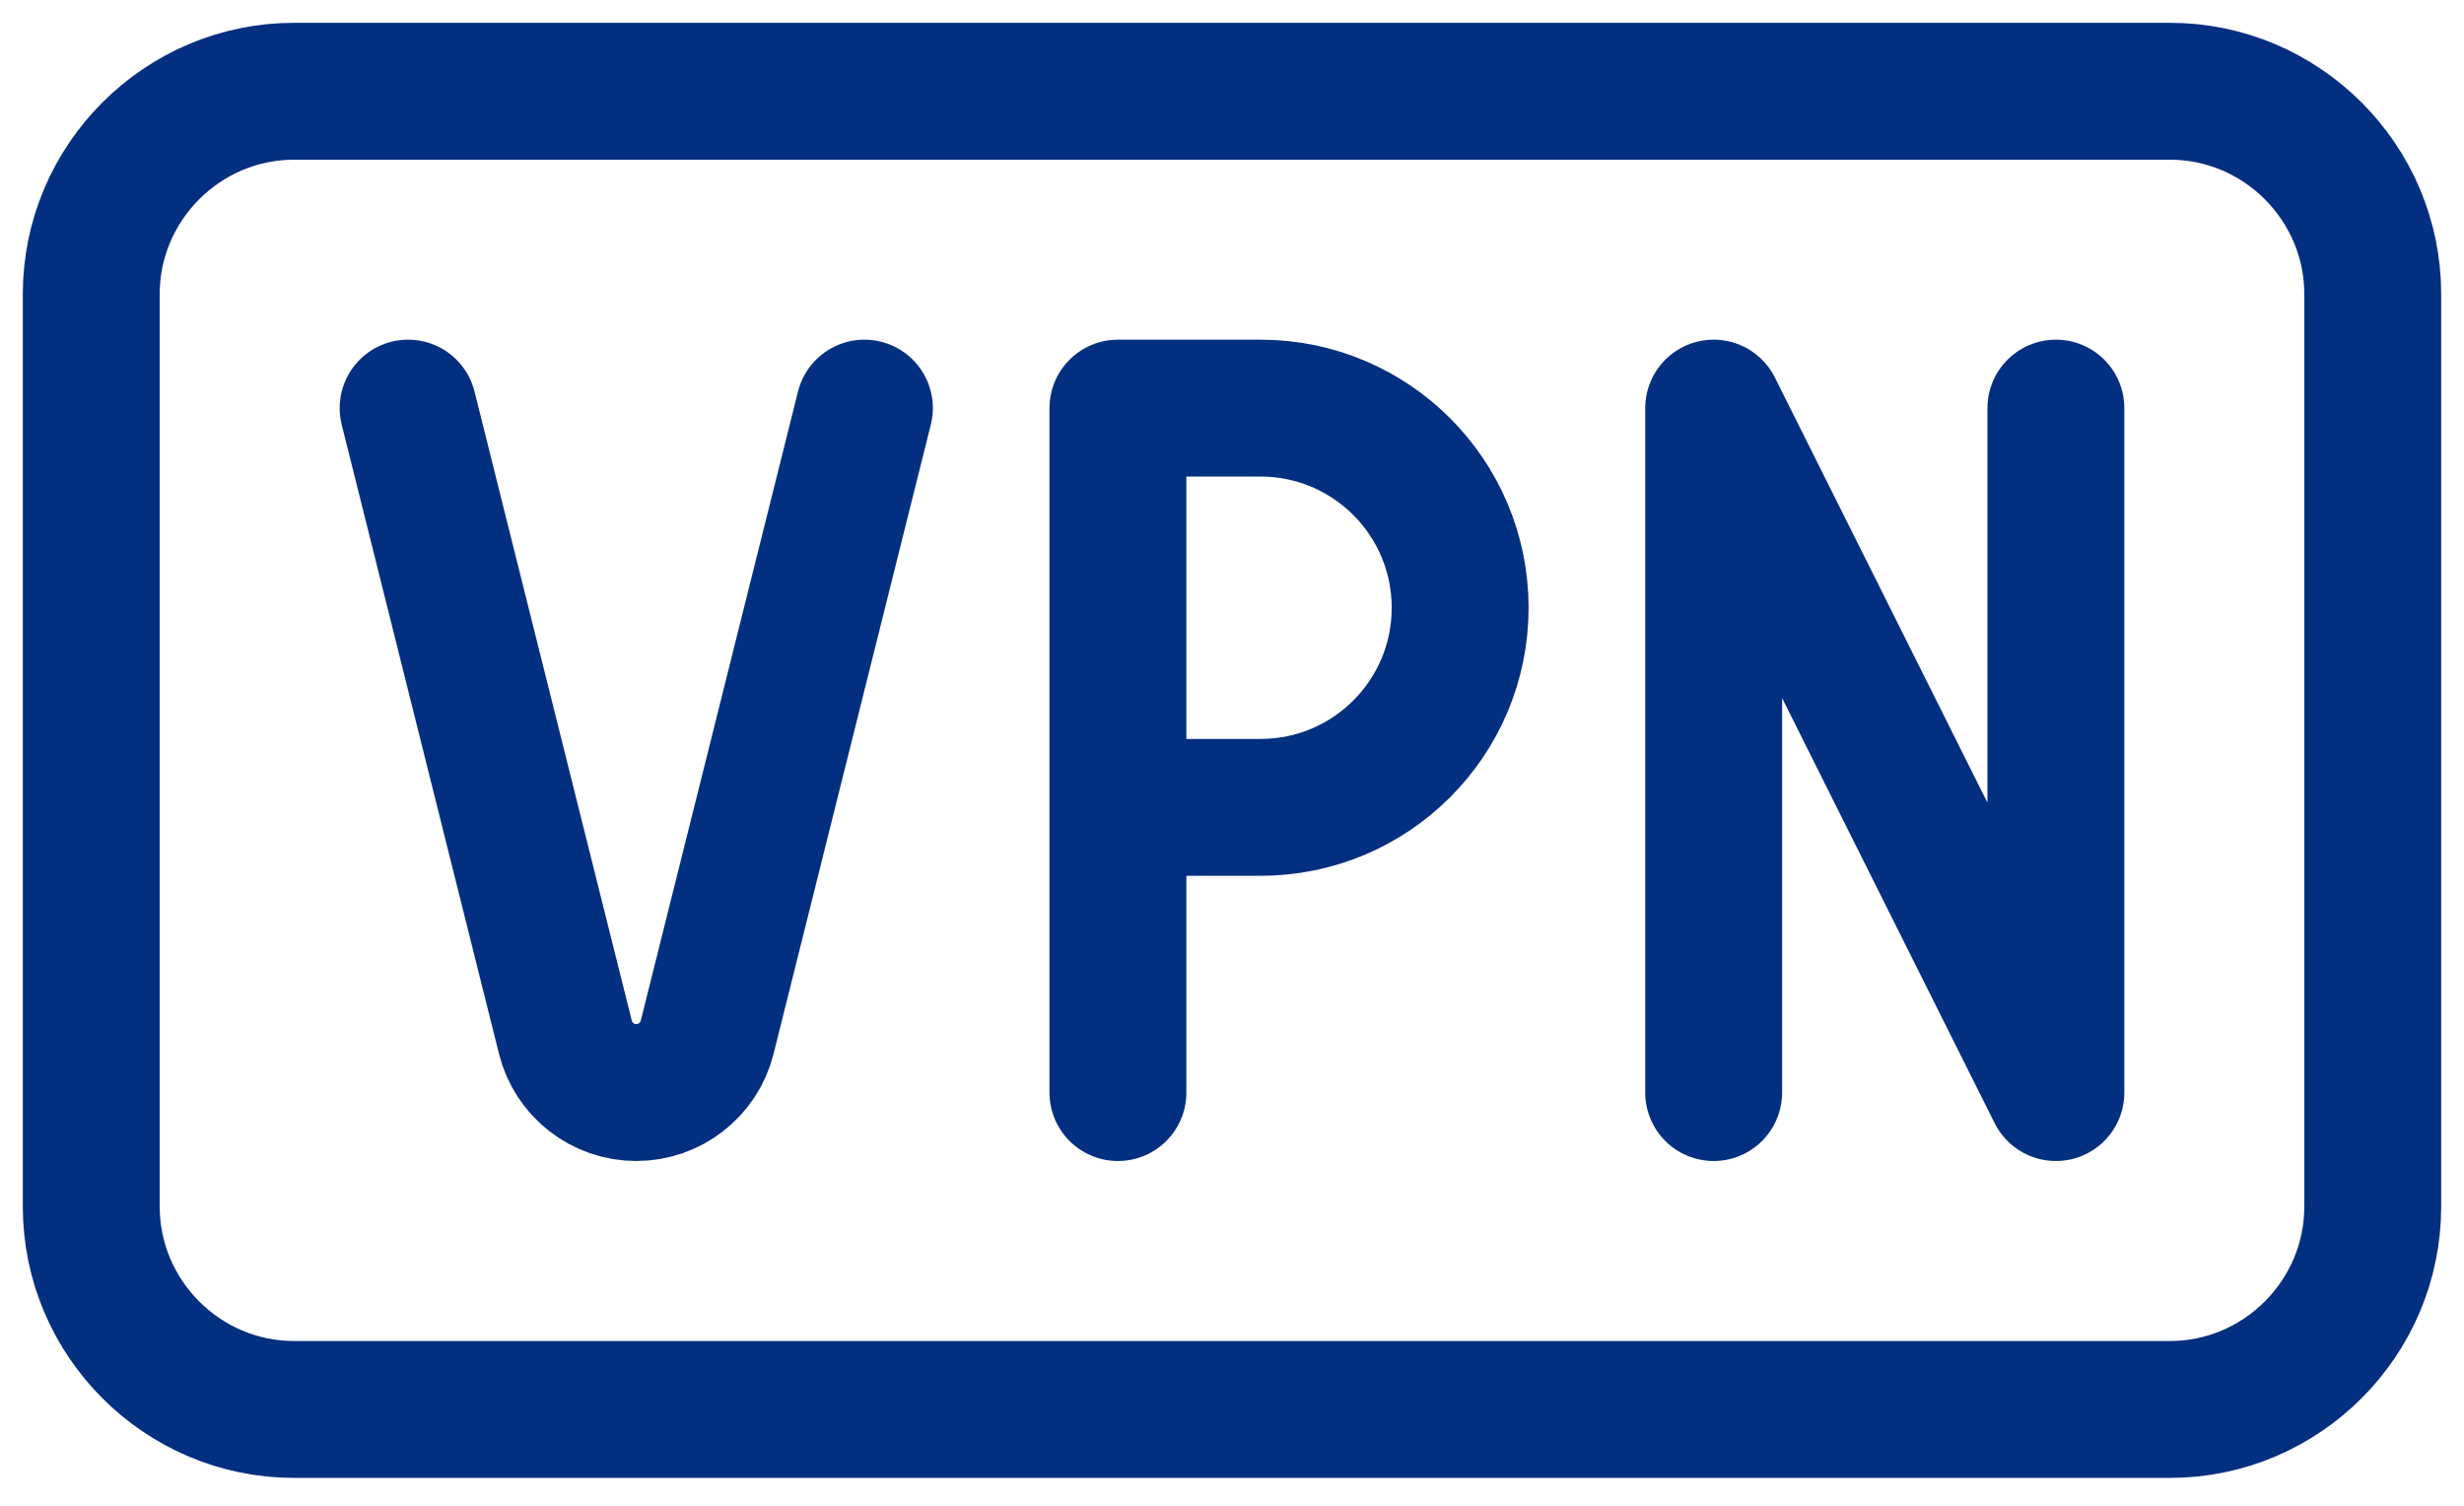
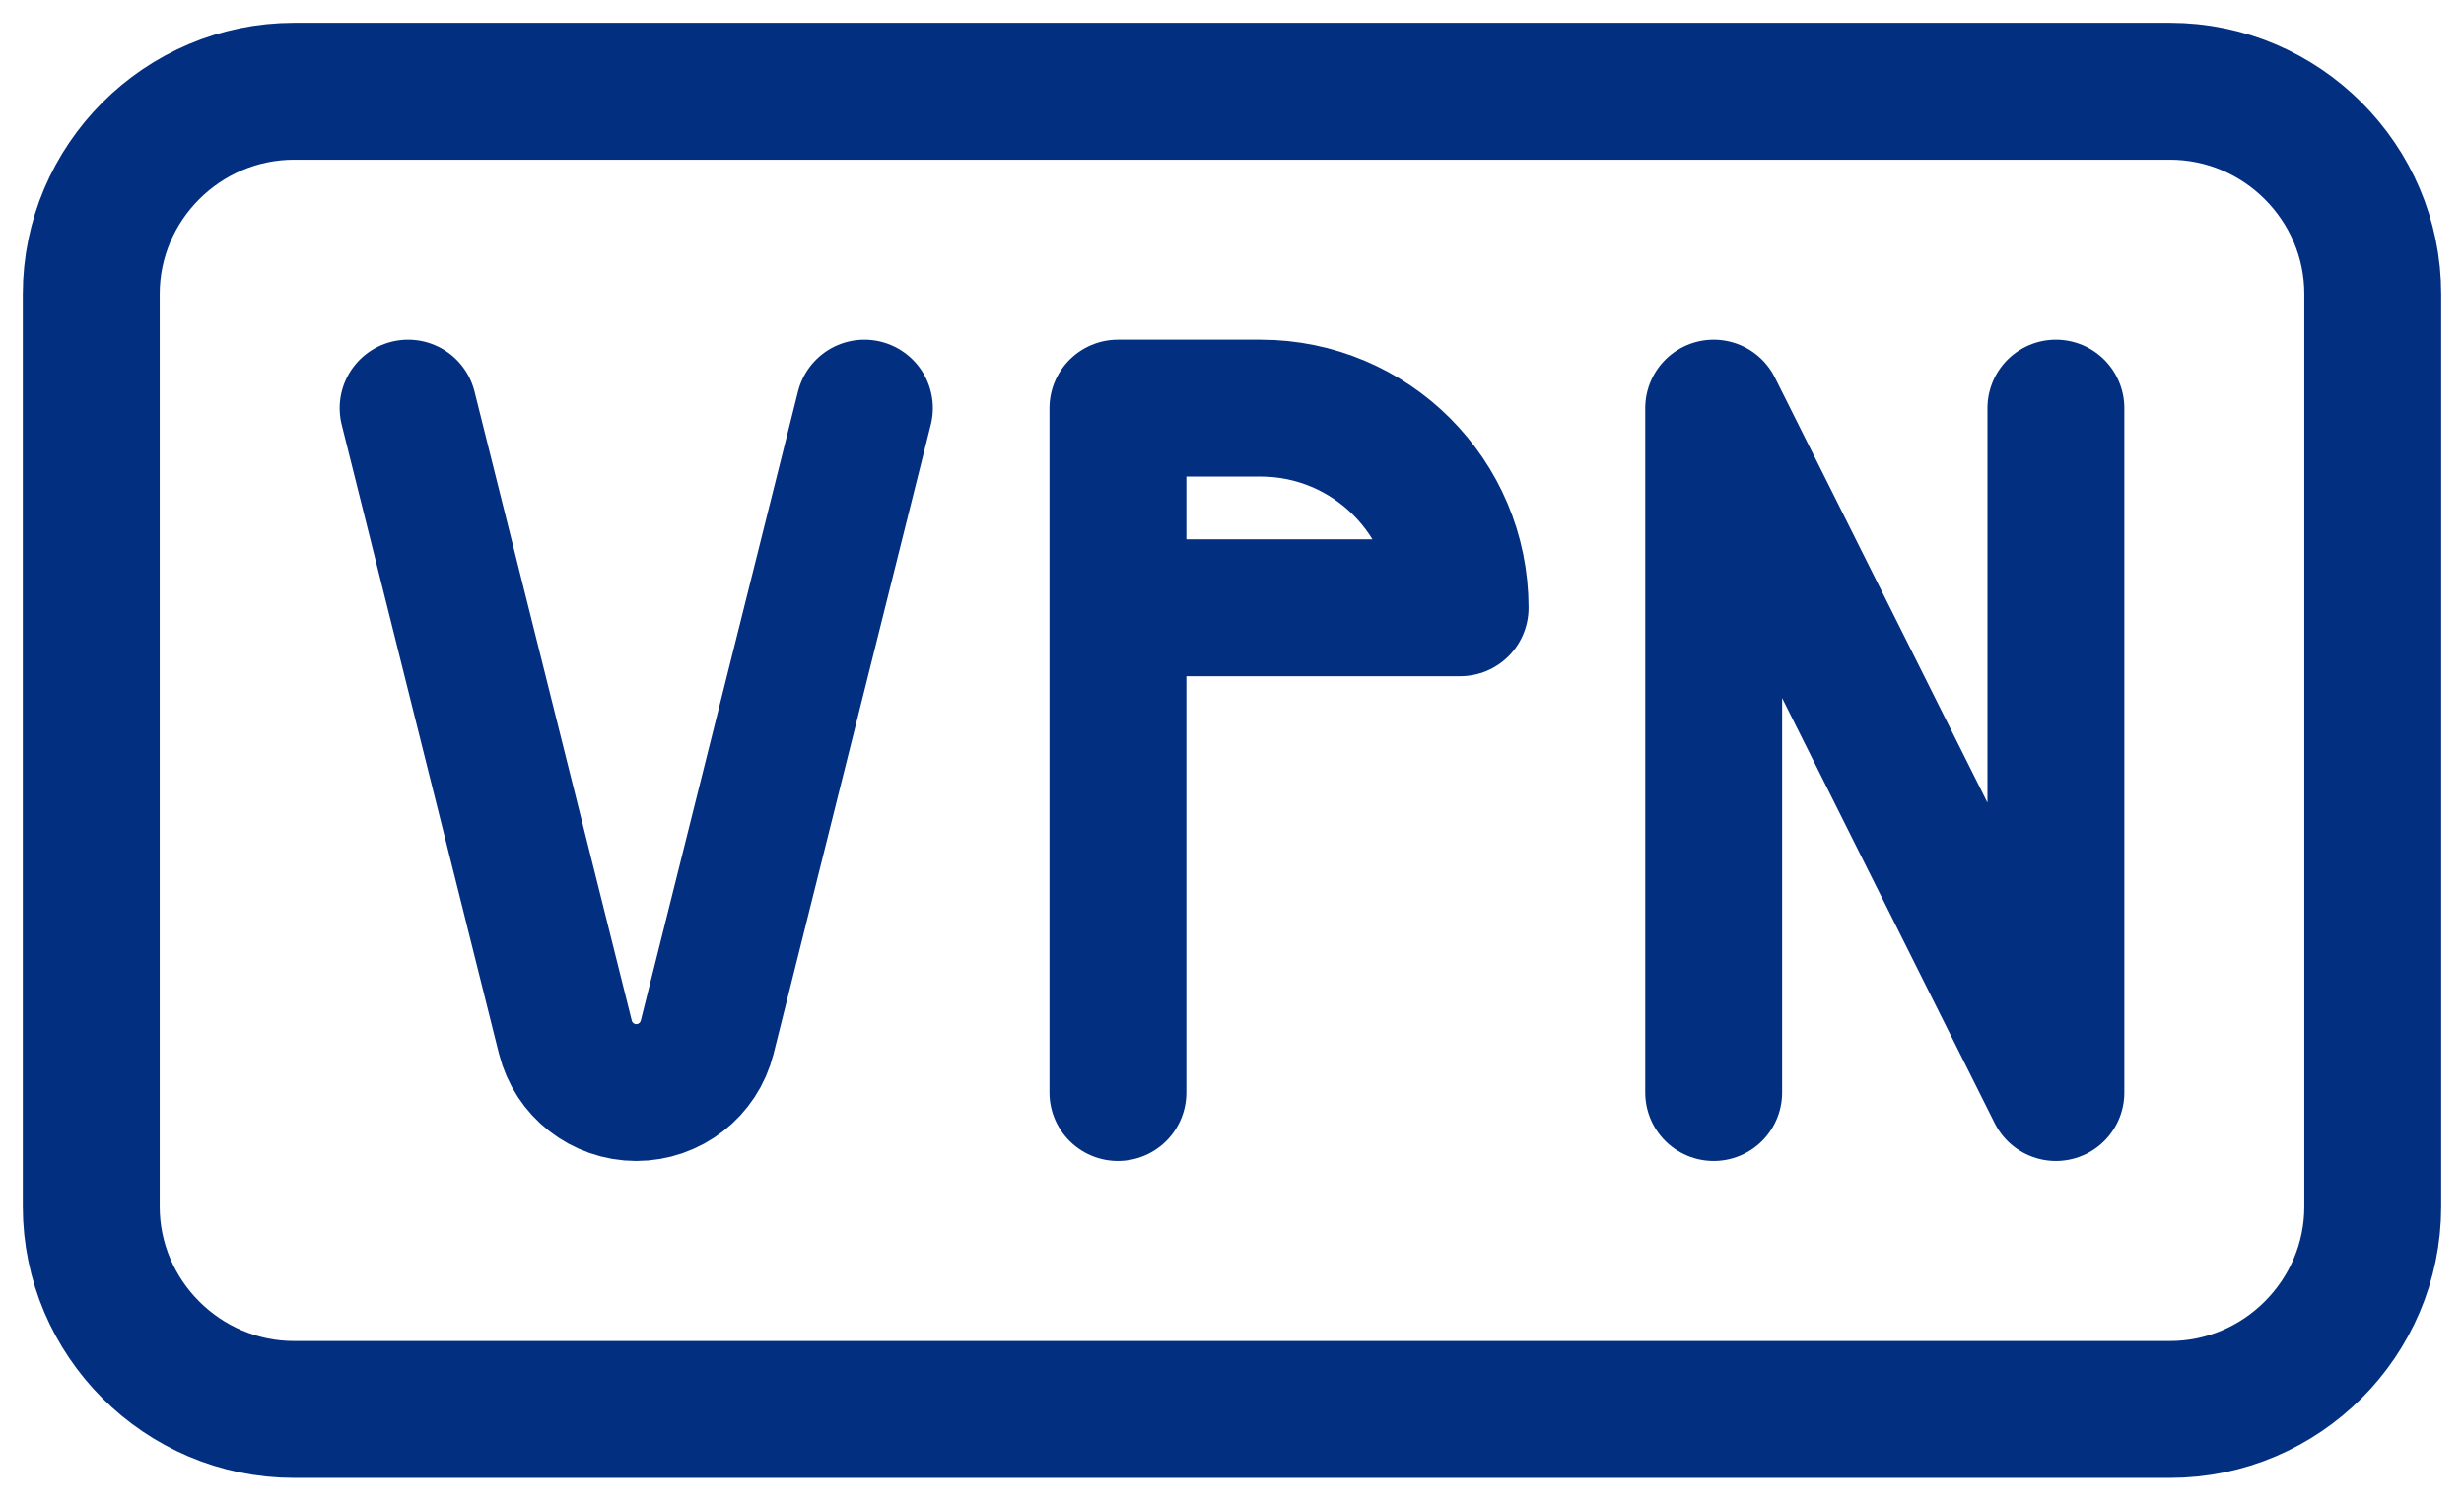
<svg xmlns="http://www.w3.org/2000/svg" width="54" height="33" viewBox="0 0 54 33" fill="none">
-   <path d="M37.556 23.944V8.944L45.056 23.944V8.944M24.5 23.944V17.694M24.5 17.694V8.944H27.625C30.041 8.944 32 10.903 32 13.32C32 15.736 30.041 17.694 27.625 17.694H24.5ZM18.944 8.944L15.498 22.732C15.319 23.444 14.679 23.944 13.944 23.944C13.21 23.944 12.569 23.444 12.391 22.732L8.944 8.944M47.556 30.889H6.444C4 30.889 2 28.889 2 26.444V6.444C2 4 4 2 6.444 2H47.556C50 2 52 4 52 6.444V26.444C52 28.889 50 30.889 47.556 30.889Z" stroke="#032F80" stroke-width="3" stroke-linecap="round" stroke-linejoin="round" />
+   <path d="M37.556 23.944V8.944L45.056 23.944V8.944M24.5 23.944V17.694M24.5 17.694V8.944H27.625C30.041 8.944 32 10.903 32 13.32H24.5ZM18.944 8.944L15.498 22.732C15.319 23.444 14.679 23.944 13.944 23.944C13.21 23.944 12.569 23.444 12.391 22.732L8.944 8.944M47.556 30.889H6.444C4 30.889 2 28.889 2 26.444V6.444C2 4 4 2 6.444 2H47.556C50 2 52 4 52 6.444V26.444C52 28.889 50 30.889 47.556 30.889Z" stroke="#032F80" stroke-width="3" stroke-linecap="round" stroke-linejoin="round" />
</svg>